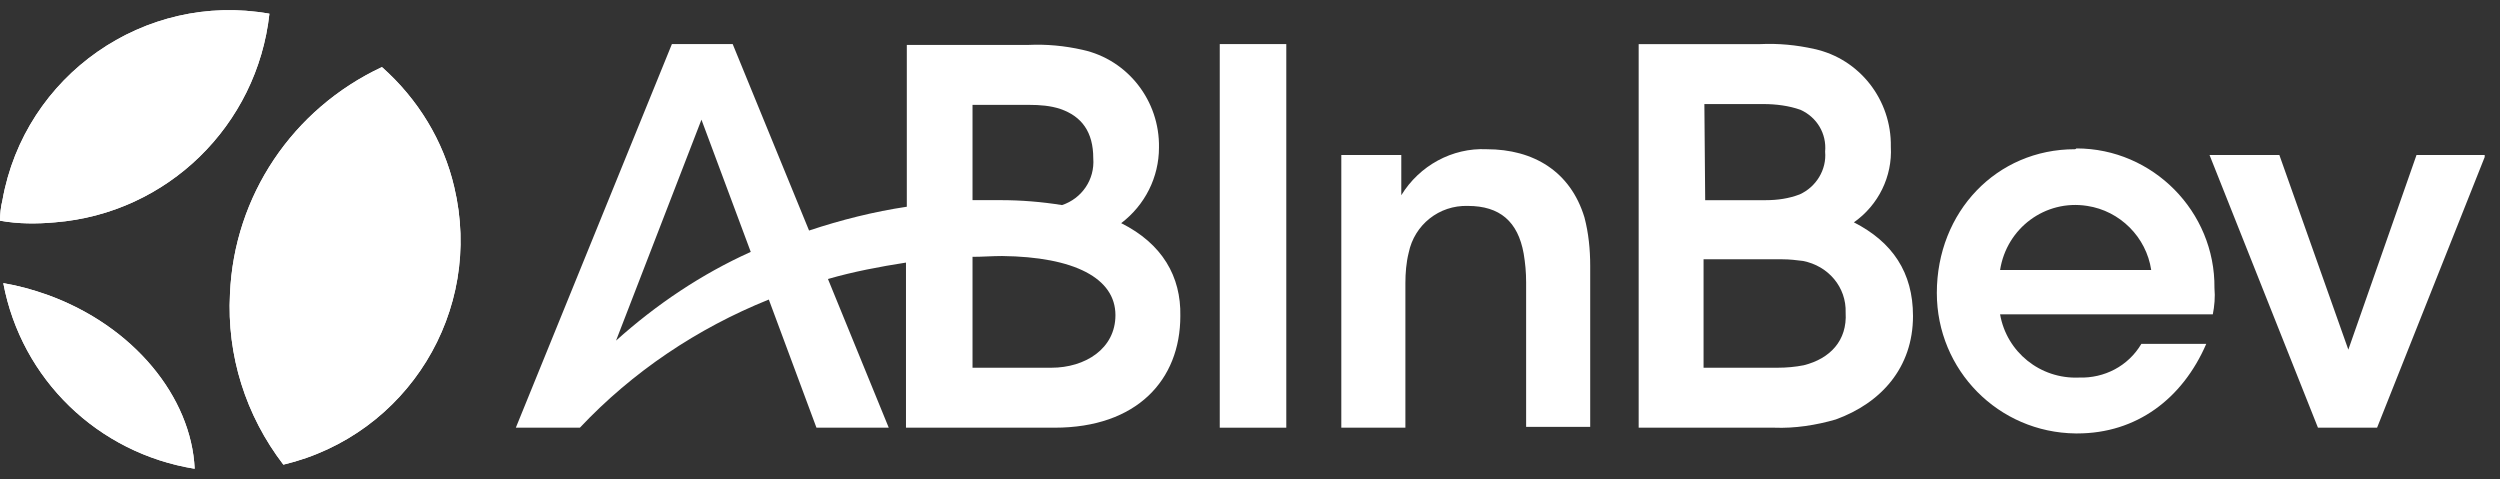
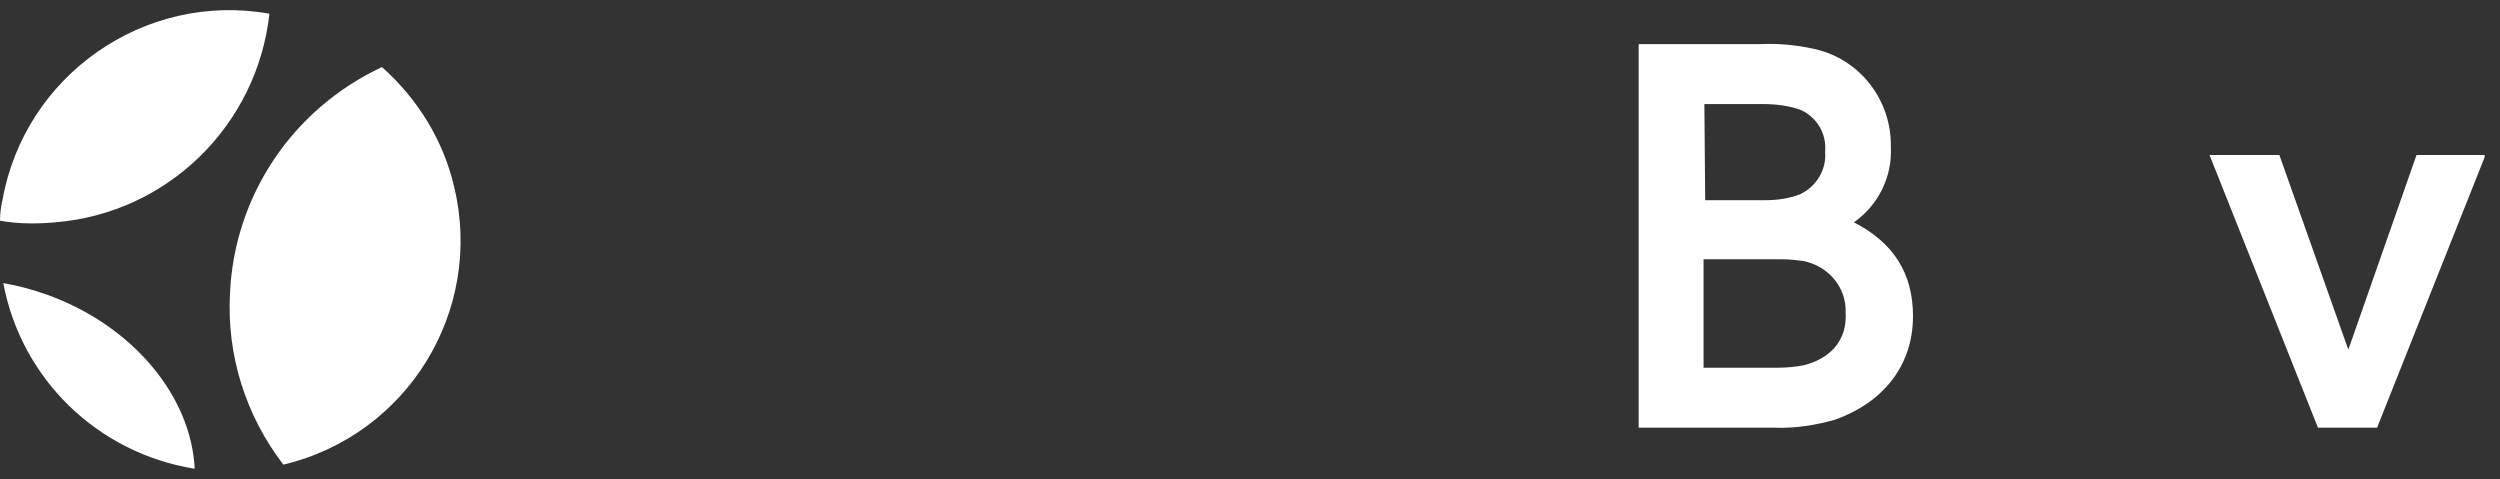
<svg xmlns="http://www.w3.org/2000/svg" width="120" height="23" viewBox="0 0 120 23" fill="none">
  <rect x="0" y="0" width="120" height="23" fill="#333333" stroke="none" />
  <g clip-path="url(#clip0_53_1656)">
    <path d="M2.247 14.142C1.577 13.905 0.867 13.708 0.158 13.59C1.025 18.203 4.692 21.751 9.344 22.5C9.186 19.07 6.427 15.64 2.247 14.142ZM2.642 10.672C8.043 10.238 12.341 6.02 12.932 0.658C6.939 -0.407 1.183 3.615 0.118 9.607C0.039 9.923 0 10.278 0 10.593C0.867 10.751 1.774 10.751 2.642 10.672ZM11.039 14.102C10.882 17.059 11.789 19.937 13.602 22.303C19.556 20.884 23.222 14.93 21.803 8.977C21.29 6.769 20.068 4.758 18.333 3.22C14.036 5.231 11.237 9.41 11.039 14.102Z" fill="white" />
-     <path d="M2.247 14.142C1.577 13.905 0.867 13.708 0.158 13.59C1.025 18.203 4.692 21.751 9.344 22.5C9.186 19.07 6.427 15.64 2.247 14.142ZM2.642 10.672C8.043 10.238 12.341 6.02 12.932 0.658C6.939 -0.407 1.183 3.615 0.118 9.607C0.039 9.923 0 10.278 0 10.593C0.867 10.751 1.774 10.751 2.642 10.672ZM11.039 14.102C10.882 17.059 11.789 19.937 13.602 22.303C19.556 20.884 23.222 14.93 21.803 8.977C21.29 6.769 20.068 4.758 18.333 3.22C14.036 5.231 11.237 9.41 11.039 14.102Z" fill="white" />
-     <path d="M58.548 20.529H61.742V2.116H58.548V20.529Z" fill="white" />
-     <path d="M71.362 7.163C69.706 7.084 68.129 7.952 67.262 9.371V7.439H64.383V20.529H67.459V13.59C67.459 13.117 67.498 12.604 67.617 12.131C67.892 10.79 69.075 9.844 70.455 9.884C71.993 9.884 72.86 10.633 73.136 12.17C73.215 12.643 73.254 13.077 73.254 13.55V20.489H76.33V12.762C76.33 11.973 76.251 11.185 76.054 10.436C75.383 8.228 73.609 7.163 71.362 7.163Z" fill="white" />
    <path d="M86.581 17.532C86.186 17.611 85.753 17.651 85.319 17.651H81.771V12.446H85.555C85.91 12.446 86.226 12.486 86.541 12.525C87.763 12.762 88.631 13.787 88.591 15.009C88.67 16.349 87.842 17.217 86.581 17.532ZM81.81 4.995H84.649C85.24 4.995 85.871 5.074 86.423 5.271C87.211 5.626 87.685 6.414 87.606 7.281C87.685 8.149 87.172 8.977 86.383 9.332C85.871 9.529 85.319 9.608 84.767 9.608H81.849L81.81 4.995ZM88.986 10.672C90.168 9.844 90.839 8.464 90.76 7.045C90.799 4.798 89.262 2.826 87.093 2.353C86.226 2.156 85.358 2.077 84.491 2.117H78.656V20.529H85.161C86.147 20.568 87.172 20.41 88.118 20.134C90.287 19.346 91.824 17.651 91.824 15.167C91.824 13.077 90.839 11.618 88.986 10.672Z" fill="white" />
    <path d="M115.993 7.439L112.72 16.783L109.409 7.439H106.057L111.262 20.529H114.1L119.305 7.439H115.993" fill="white" />
-     <path d="M96.004 12.959C96.319 10.948 98.172 9.568 100.183 9.883C101.76 10.12 103.022 11.382 103.258 12.959H96.004ZM99.591 7.163C95.846 7.163 92.968 10.159 92.968 14.063C92.968 17.769 95.925 20.765 99.631 20.805C99.67 20.805 99.67 20.805 99.71 20.805C102.548 20.805 104.756 19.149 105.9 16.507H102.785C102.154 17.572 101.011 18.163 99.789 18.123C97.936 18.202 96.319 16.901 96.004 15.088H106.215C106.294 14.693 106.333 14.26 106.294 13.826C106.333 10.159 103.337 7.124 99.67 7.124C99.631 7.163 99.591 7.163 99.591 7.163Z" fill="white" />
-     <path d="M50.466 17.651H46.681V12.328C47.154 12.328 47.627 12.289 48.1 12.289C51.57 12.328 53.541 13.353 53.541 15.127C53.541 16.744 52.083 17.651 50.466 17.651ZM46.681 5.034H49.401C49.914 5.034 50.427 5.073 50.9 5.231C51.925 5.586 52.477 6.335 52.477 7.597C52.556 8.622 51.925 9.529 50.978 9.844C49.993 9.686 49.007 9.607 48.022 9.607C47.627 9.607 47.154 9.607 46.681 9.607V5.034ZM29.57 16.349L33.67 5.744L36.036 12.091C33.67 13.156 31.502 14.615 29.57 16.349ZM53.817 10.711C54.961 9.844 55.631 8.504 55.631 7.084C55.67 4.837 54.133 2.866 51.964 2.392C51.097 2.195 50.229 2.116 49.362 2.156H43.527V9.923C41.95 10.159 40.373 10.554 38.835 11.066L35.169 2.116H32.251L24.76 20.529H27.835C30.358 17.848 33.473 15.758 36.903 14.378L39.19 20.529H42.66L39.742 13.392C40.964 13.038 42.226 12.801 43.487 12.604V20.529H50.624C54.566 20.529 56.656 18.242 56.656 15.167C56.695 13.274 55.789 11.697 53.817 10.711Z" fill="white" />
  </g>
  <defs>
    <clipPath id="clip0_53_1656">
      <rect width="119.265" height="22" fill="white" transform="translate(0 0.5)" />
    </clipPath>
  </defs>
</svg>